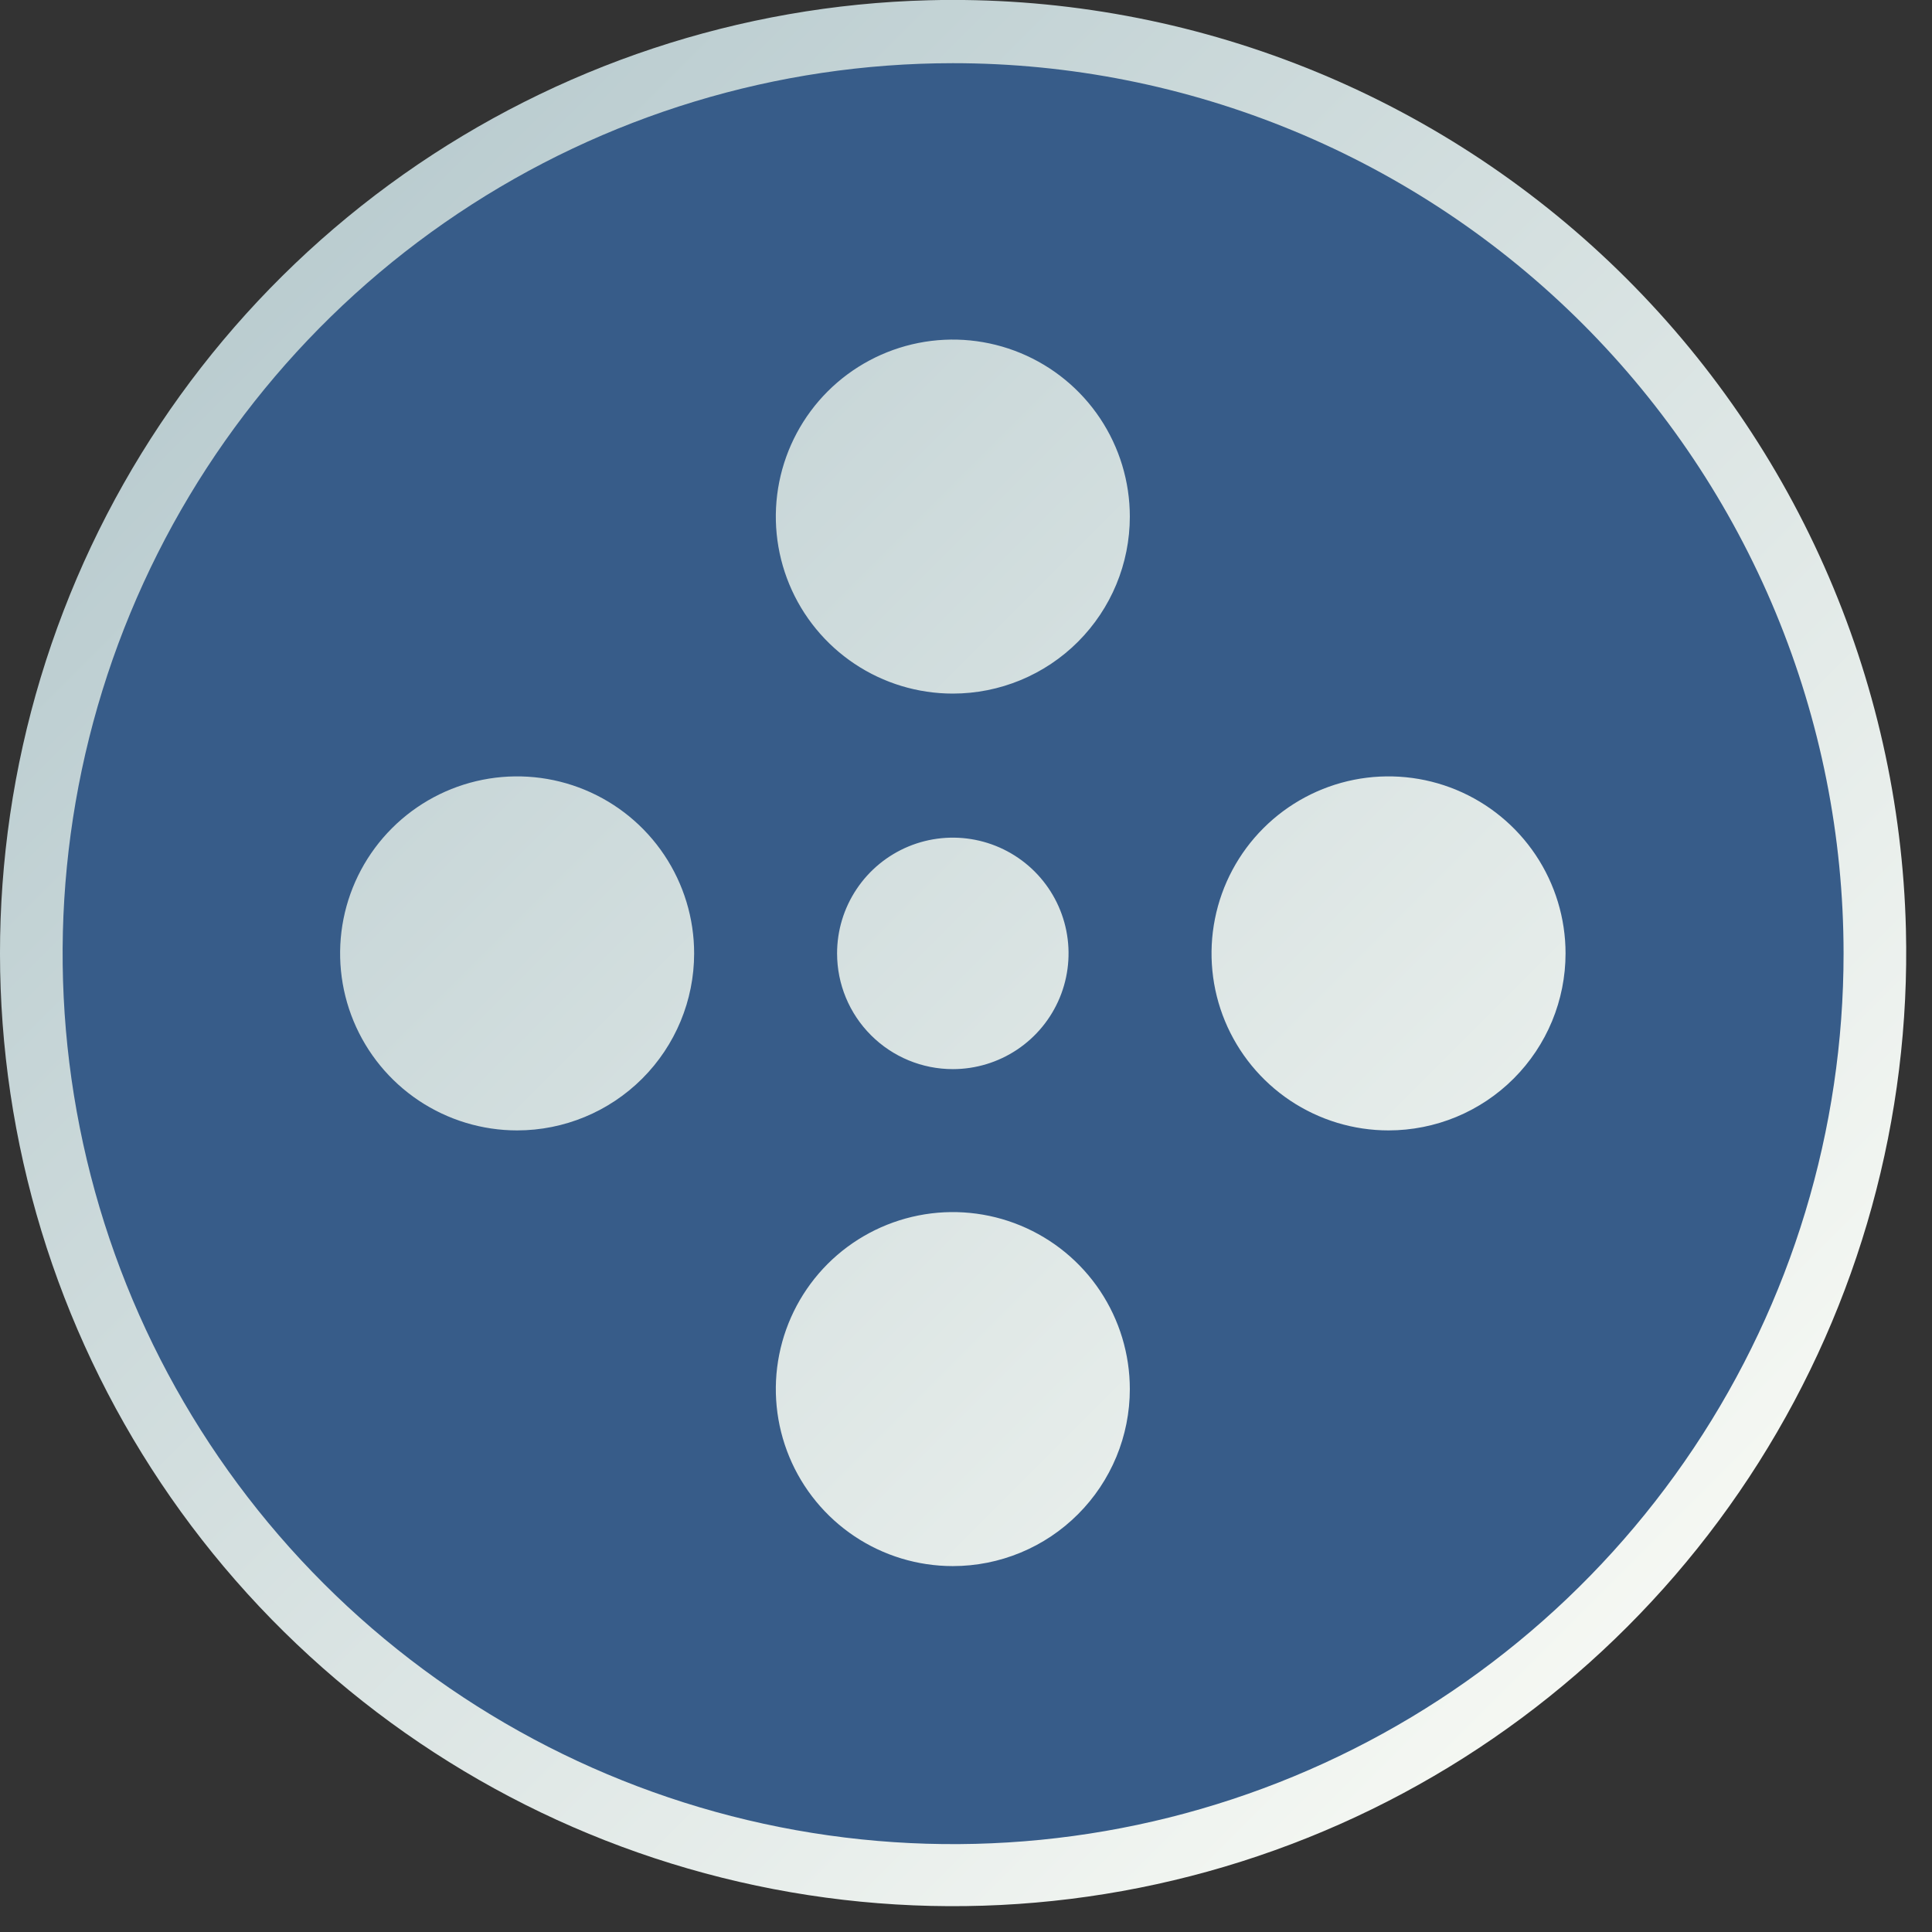
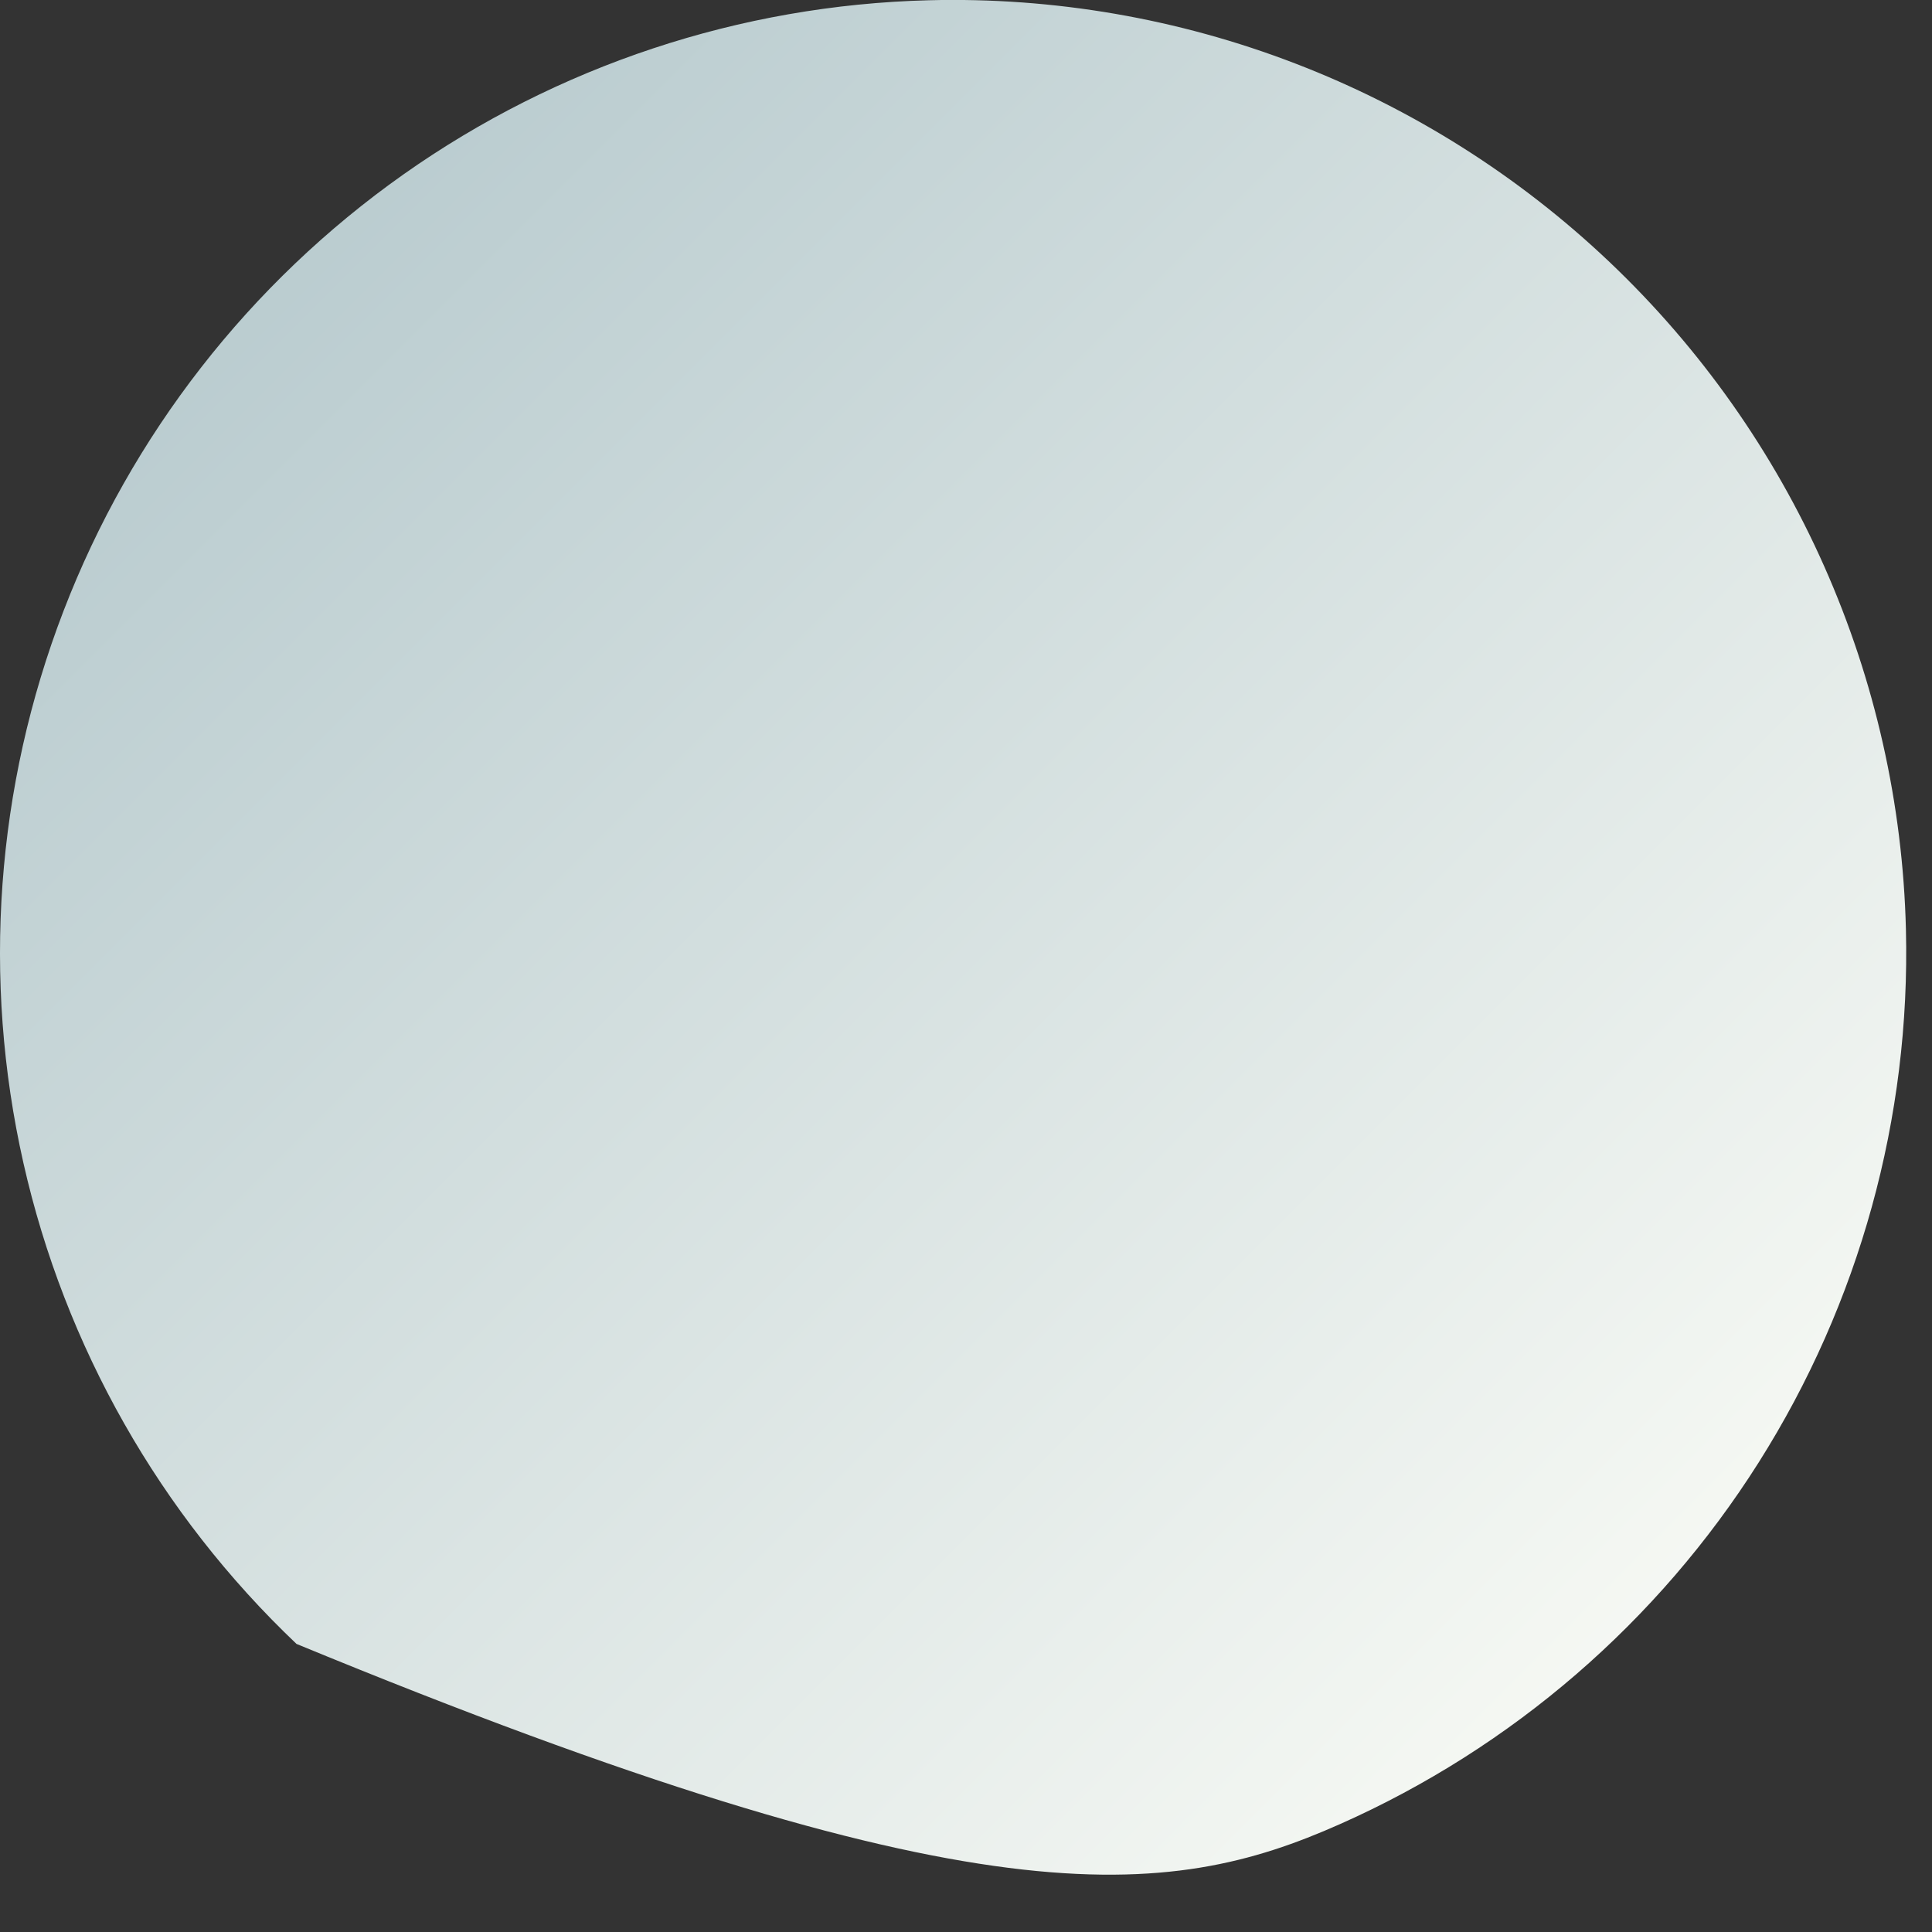
<svg xmlns="http://www.w3.org/2000/svg" width="74" height="74" viewBox="0 0 74 74" fill="none">
  <rect x="0" y="0" width="74" height="74" fill="#333333" stroke="none" />
  <g clip-path="url(#clip0_660_2197)">
-     <path d="M35.567 0.01C28.35 0.196 21.35 2.518 15.452 6.681C9.555 10.845 5.024 16.663 2.433 23.401C-0.159 30.14 -0.694 37.495 0.895 44.537C2.483 51.58 6.124 57.993 11.357 62.966C16.59 67.94 23.18 71.25 30.294 72.478C37.408 73.707 44.726 72.799 51.324 69.868C57.922 66.938 63.503 62.117 67.361 56.016C71.22 49.914 73.182 42.805 73.001 35.588C72.881 30.794 71.817 26.07 69.87 21.687C67.924 17.303 65.132 13.347 61.656 10.043C58.179 6.739 54.086 4.152 49.609 2.431C45.133 0.709 40.361 -0.113 35.567 0.01Z" fill="url(#paint0_linear_660_2197)" />
-     <path d="M36.495 2.42C29.75 2.422 23.156 4.424 17.548 8.174C11.94 11.923 7.57 17.252 4.991 23.485C2.411 29.718 1.738 36.576 3.056 43.192C4.374 49.807 7.624 55.884 12.396 60.652C17.167 65.421 23.245 68.667 29.862 69.981C36.479 71.295 43.336 70.618 49.568 68.034C55.799 65.451 61.125 61.078 64.871 55.468C68.617 49.858 70.615 43.263 70.613 36.517C70.612 32.038 69.728 27.603 68.013 23.465C66.298 19.328 63.784 15.569 60.616 12.402C57.448 9.236 53.687 6.725 49.548 5.012C45.41 3.299 40.974 2.419 36.495 2.42ZM19.807 43.297C18.466 43.297 17.155 42.899 16.04 42.154C14.925 41.409 14.056 40.35 13.543 39.111C13.03 37.873 12.896 36.509 13.157 35.194C13.419 33.879 14.065 32.671 15.013 31.723C15.961 30.775 17.169 30.129 18.484 29.867C19.799 29.606 21.162 29.74 22.401 30.253C23.64 30.766 24.699 31.635 25.444 32.75C26.189 33.865 26.587 35.176 26.587 36.517C26.587 38.315 25.872 40.039 24.601 41.311C23.329 42.582 21.605 43.297 19.807 43.297ZM36.495 59.985C35.154 59.985 33.844 59.588 32.729 58.843C31.614 58.098 30.745 57.039 30.232 55.8C29.719 54.561 29.584 53.198 29.846 51.883C30.108 50.568 30.753 49.36 31.701 48.411C32.65 47.463 33.858 46.818 35.173 46.556C36.488 46.294 37.851 46.429 39.09 46.942C40.329 47.455 41.388 48.324 42.133 49.439C42.877 50.554 43.275 51.865 43.275 53.206C43.275 54.096 43.1 54.977 42.759 55.8C42.418 56.623 41.919 57.37 41.289 57.999C40.66 58.629 39.913 59.129 39.09 59.469C38.267 59.81 37.386 59.985 36.495 59.985ZM32.062 36.517C32.062 35.64 32.322 34.783 32.81 34.054C33.297 33.325 33.989 32.757 34.799 32.421C35.609 32.086 36.5 31.998 37.36 32.169C38.22 32.34 39.01 32.762 39.63 33.382C40.25 34.002 40.672 34.792 40.843 35.652C41.014 36.512 40.926 37.403 40.591 38.213C40.255 39.023 39.687 39.716 38.958 40.203C38.229 40.69 37.372 40.95 36.495 40.95C35.32 40.95 34.192 40.483 33.361 39.651C32.529 38.82 32.062 37.693 32.062 36.517ZM36.495 26.566C35.154 26.566 33.844 26.169 32.729 25.424C31.614 24.679 30.745 23.62 30.232 22.381C29.719 21.142 29.584 19.779 29.846 18.464C30.108 17.149 30.753 15.941 31.701 14.992C32.65 14.044 33.858 13.399 35.173 13.137C36.488 12.875 37.851 13.01 39.09 13.523C40.329 14.036 41.388 14.905 42.133 16.02C42.877 17.135 43.275 18.446 43.275 19.787C43.275 21.585 42.561 23.309 41.289 24.581C40.018 25.852 38.294 26.566 36.495 26.566ZM53.184 43.297C51.843 43.297 50.532 42.899 49.417 42.154C48.303 41.409 47.434 40.35 46.92 39.111C46.407 37.873 46.273 36.509 46.535 35.194C46.796 33.879 47.442 32.671 48.39 31.723C49.338 30.775 50.546 30.129 51.861 29.867C53.176 29.606 54.54 29.74 55.779 30.253C57.017 30.766 58.076 31.635 58.821 32.75C59.566 33.865 59.964 35.176 59.964 36.517C59.964 37.407 59.788 38.289 59.448 39.111C59.107 39.934 58.608 40.681 57.978 41.311C57.349 41.941 56.601 42.44 55.779 42.781C54.956 43.121 54.074 43.297 53.184 43.297Z" fill="#375C89" />
+     <path d="M35.567 0.01C28.35 0.196 21.35 2.518 15.452 6.681C9.555 10.845 5.024 16.663 2.433 23.401C-0.159 30.14 -0.694 37.495 0.895 44.537C2.483 51.58 6.124 57.993 11.357 62.966C37.408 73.707 44.726 72.799 51.324 69.868C57.922 66.938 63.503 62.117 67.361 56.016C71.22 49.914 73.182 42.805 73.001 35.588C72.881 30.794 71.817 26.07 69.87 21.687C67.924 17.303 65.132 13.347 61.656 10.043C58.179 6.739 54.086 4.152 49.609 2.431C45.133 0.709 40.361 -0.113 35.567 0.01Z" fill="url(#paint0_linear_660_2197)" />
  </g>
  <defs>
    <linearGradient id="paint0_linear_660_2197" x1="7.691" y1="7.703" x2="71.369" y2="71.38" gradientUnits="userSpaceOnUse">
      <stop stop-color="#B7CACE" />
      <stop offset="1" stop-color="#FFFFF9" />
    </linearGradient>
    <clipPath id="clip0_660_2197">
      <rect width="73.013" height="73.013" fill="white" />
    </clipPath>
  </defs>
</svg>